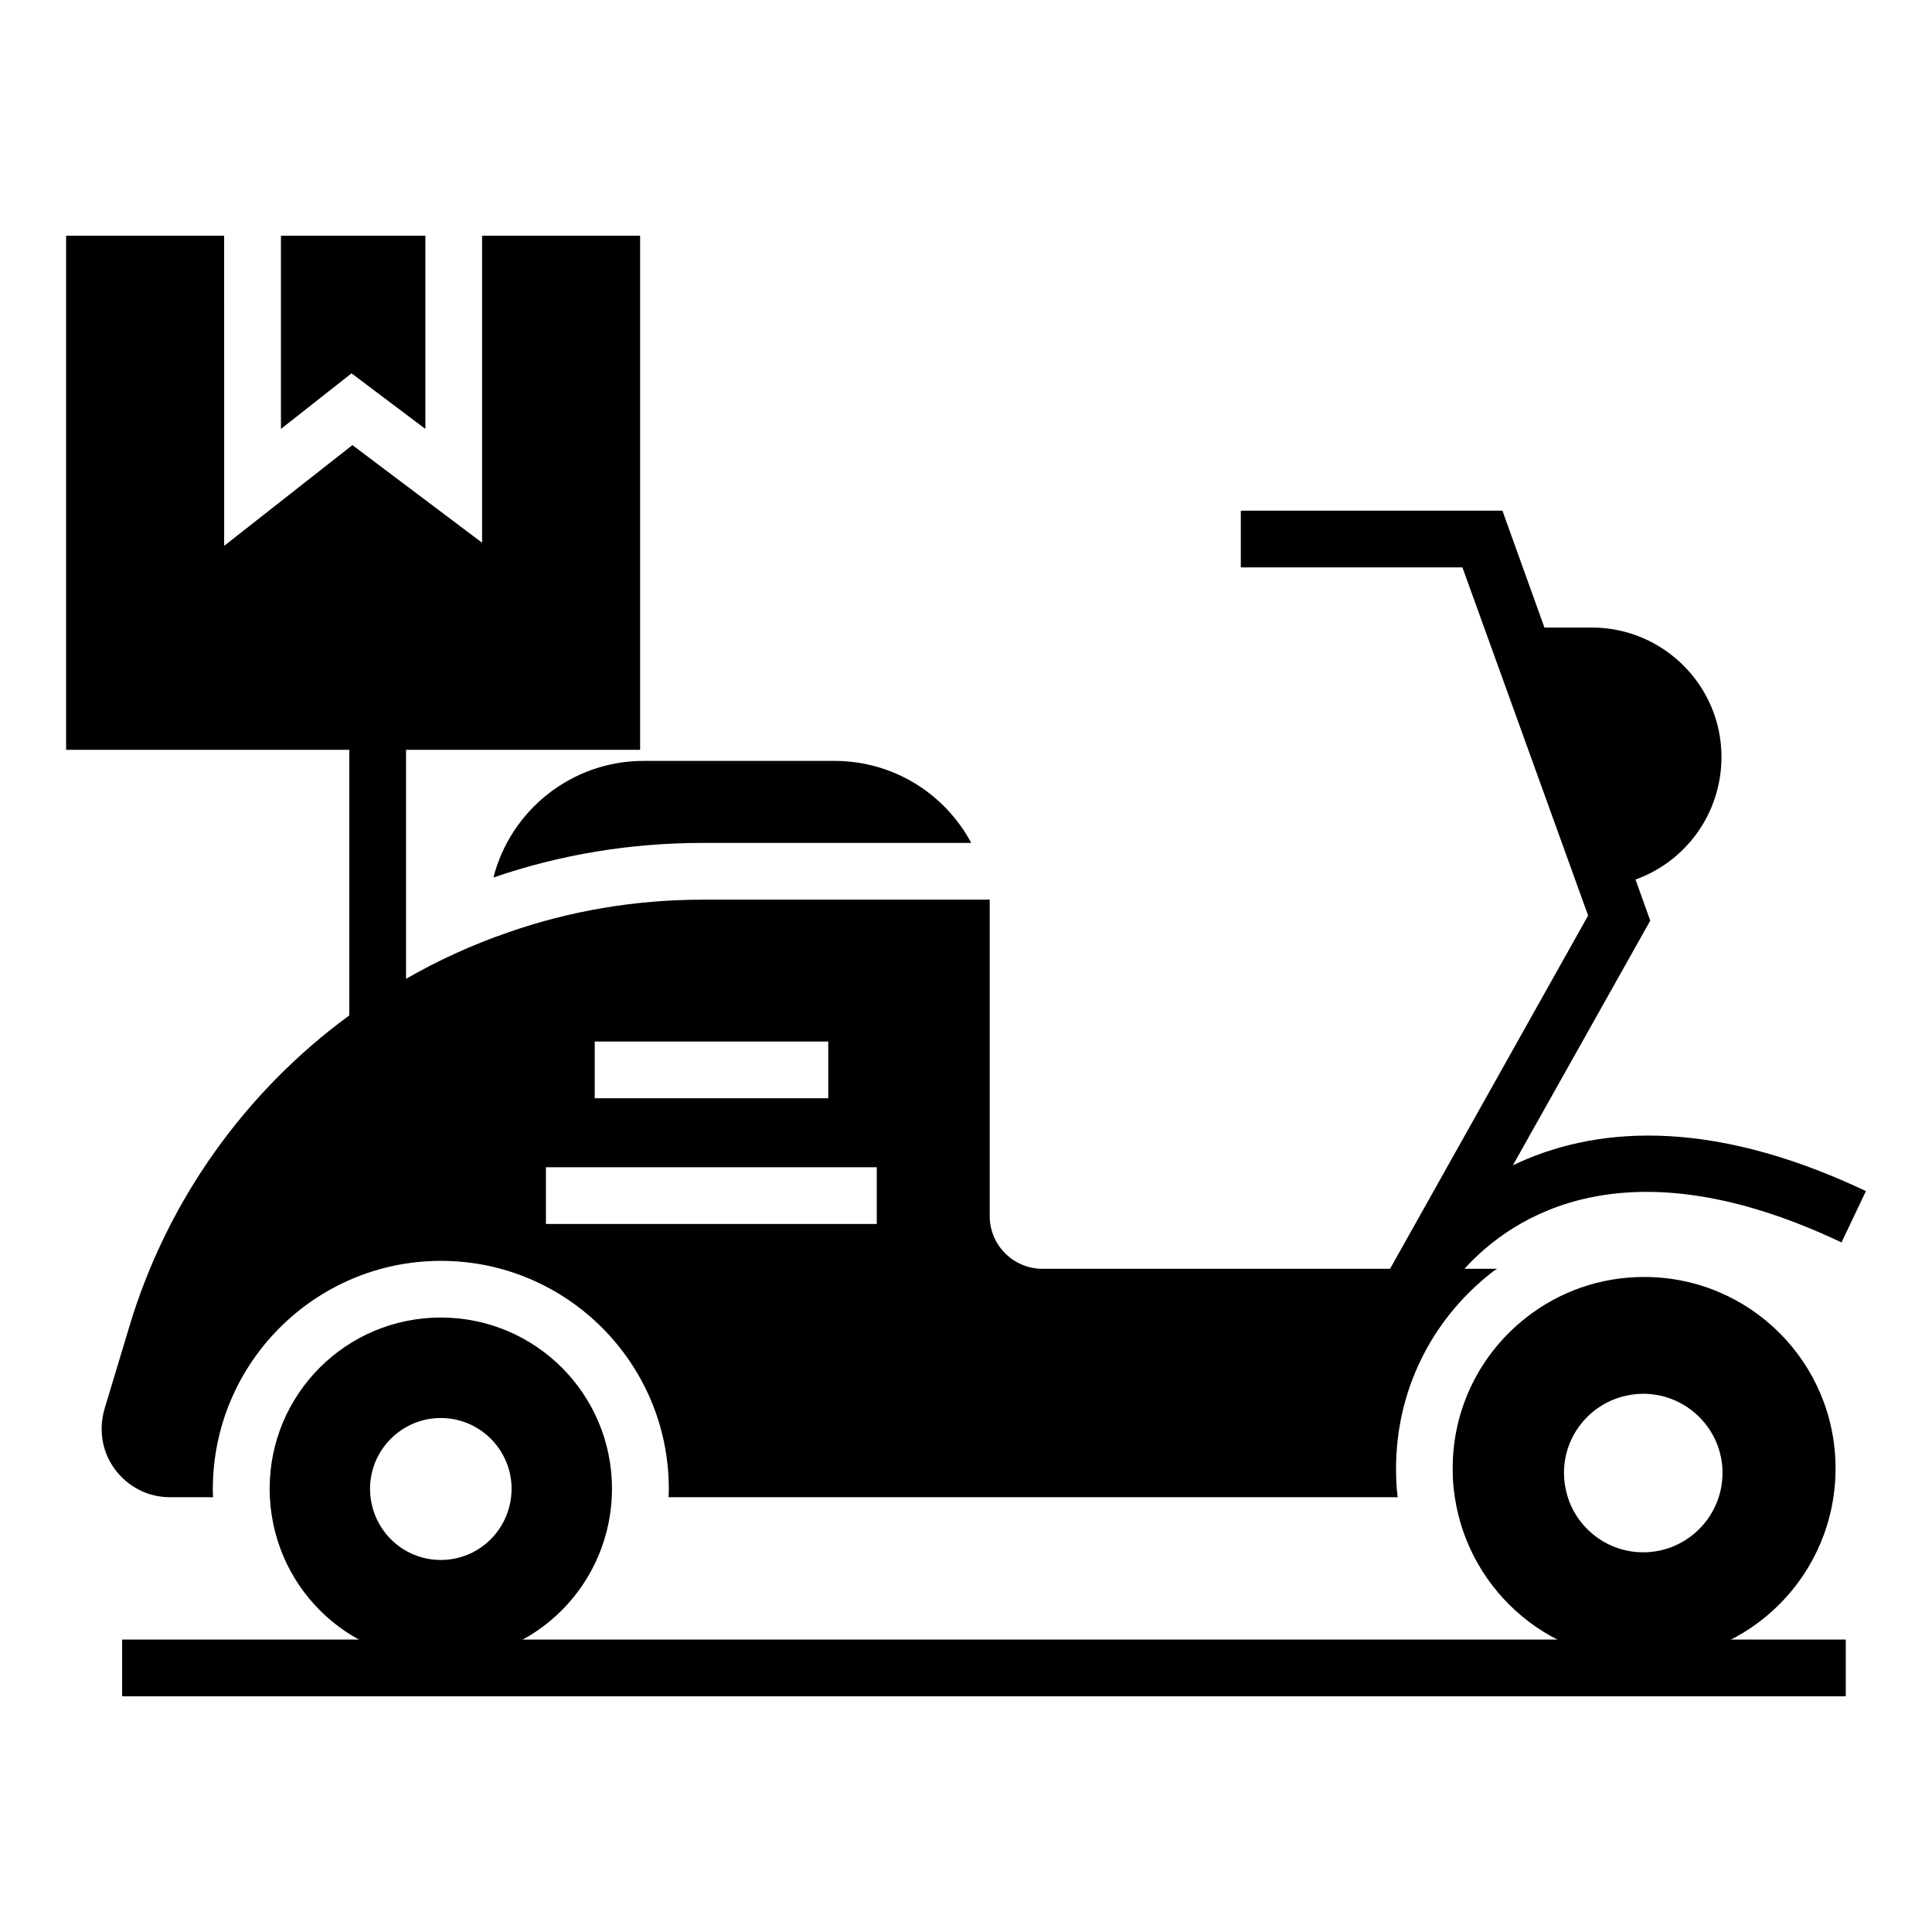
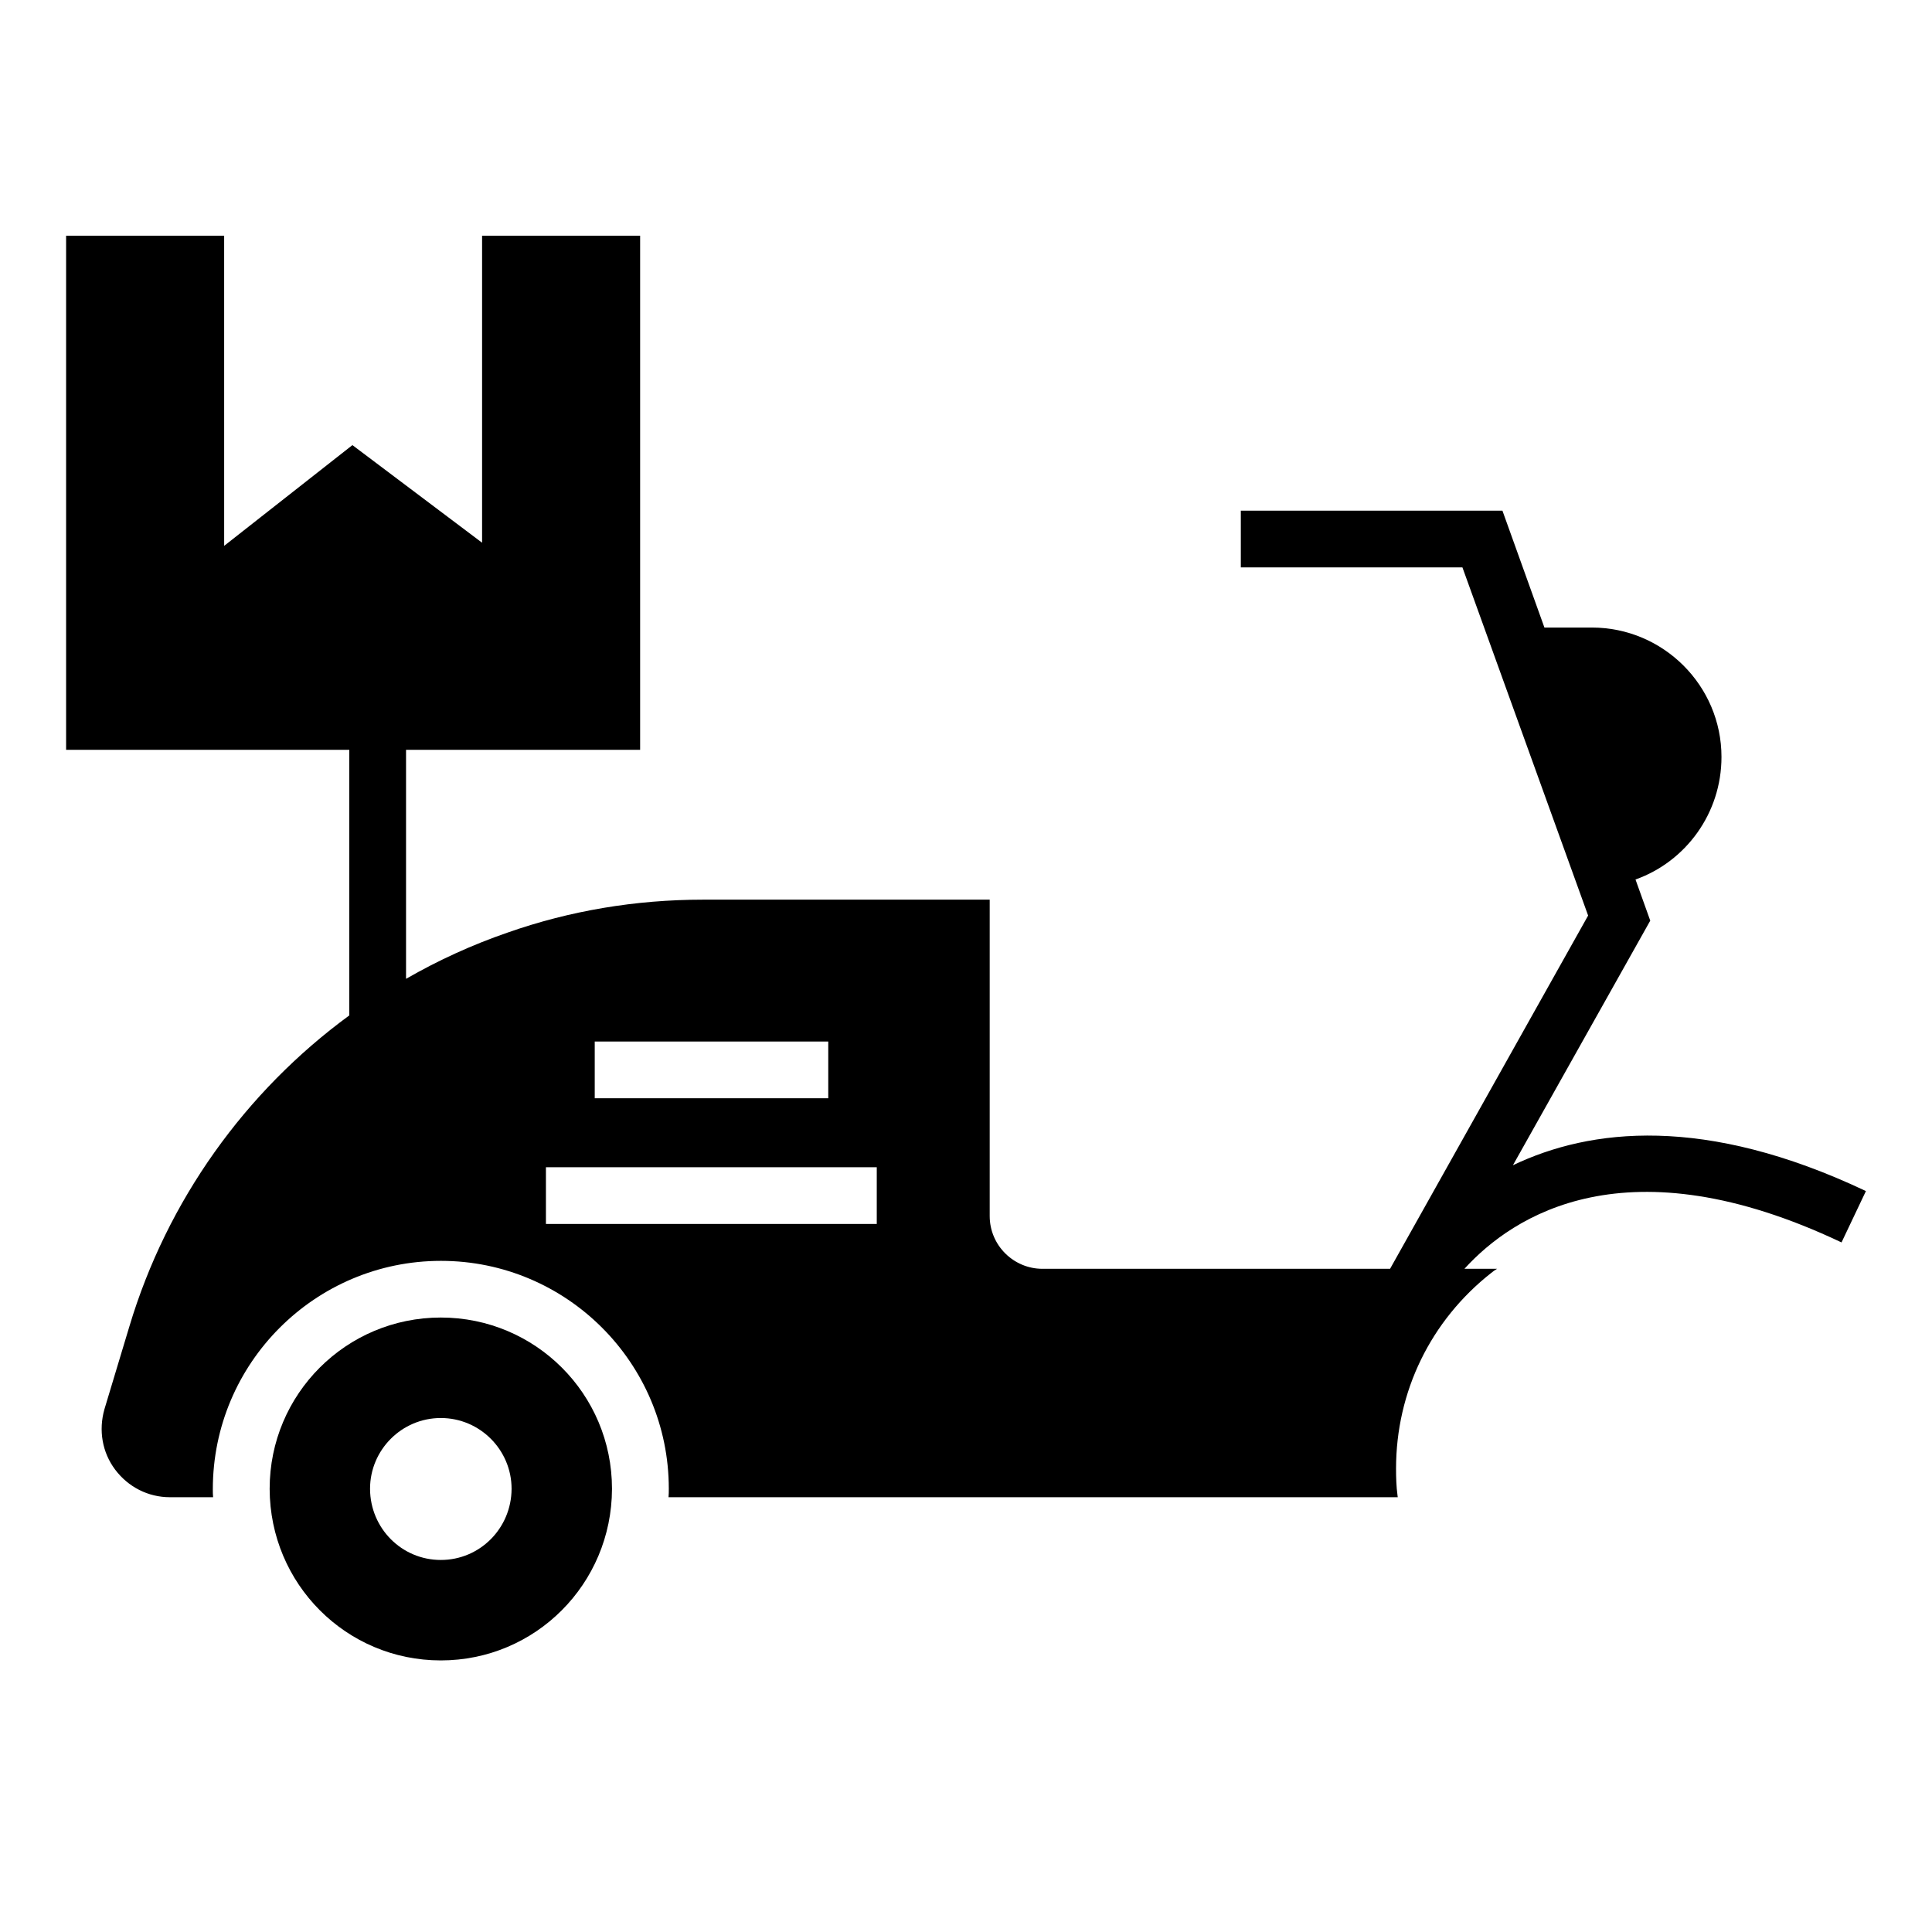
<svg xmlns="http://www.w3.org/2000/svg" fill="#000000" width="800px" height="800px" version="1.1" viewBox="144 144 512 512">
  <g>
    <path d="m260.82 493.16c-25.082 0-45.359 20.281-45.359 45.363v0.07c0.07 25.152 20.281 45.434 45.359 45.434 25.082 0 45.289-20.281 45.363-45.434v-0.07c-0.004-25.082-20.285-45.363-45.363-45.363zm0 64.246c-10.363 0-18.699-8.391-18.754-18.809v-0.055c0-10.305 8.391-18.754 18.754-18.754 10.363 0 18.754 8.449 18.754 18.754v0.055c-0.059 10.418-8.395 18.809-18.754 18.809z" />
-     <path d="m579.71 482.41c-11.824 0-22.645 4.012-31.242 10.75-11.898 9.312-19.496 23.719-19.496 39.984 0 1.863 0.07 3.656 0.285 5.445 2.723 25.512 24.223 45.434 50.449 45.434 28.09 0 50.734-22.789 50.734-50.879 0.004-28.02-22.641-50.734-50.73-50.734zm-0.234 72.965c-10.137 0-18.641-7.211-20.555-16.781-0.281-1.406-0.449-2.816-0.449-4.281 0-10.082 7.207-18.586 16.781-20.5 1.352-0.281 2.758-0.449 4.223-0.449 11.547 0 21.008 9.406 21.008 20.949 0 11.656-9.461 21.062-21.008 21.062z" />
-     <path d="m401.39 367.38h-71.059c-19.25 0-37.898 3.082-55.57 9.176 4.512-17.746 20.68-30.906 39.777-30.906h50.605c15.715-0.004 29.328 8.797 36.246 21.73z" />
-     <path d="m176.37 578.5h456.78v15.039h-456.78z" />
    <path d="m544.94 452.8 36.395-64.82-3.91-10.902c13.309-4.738 22.785-17.52 22.785-32.484 0-18.875-15.414-34.289-34.363-34.289h-12.559l-11.129-30.98h-69.328v15.039h58.727c4.438 12.258 32.41 89.707 33.312 92.266l-52.488 93.617h-92.113c-7.672 0-13.988-6.242-13.988-13.984v-83.844h-75.949c-17.898 0-35.344 2.934-51.809 8.723-9.398 3.234-18.422 7.367-26.918 12.258v-60.684h62.035v-136.25h-41.883v81.359l-34.363-25.867-33.988 26.695-0.004-82.188h-41.883v136.25h75.047v70.383c-27.523 20.152-48.277 49.027-58.277 82.414l-6.617 21.957c-1.578 5.562-0.602 11.43 2.859 16.016 3.457 4.586 8.723 7.293 14.512 7.293h11.43c-0.074-0.676-0.074-1.43-0.074-2.106 0-33.461 27.145-60.531 60.457-60.531s60.383 27.07 60.383 60.383c0 0.75 0 1.504-0.074 2.254h193.25c0-0.227-0.074-0.375-0.074-0.602-0.301-2.18-0.375-4.586-0.375-6.992 0-20.379 9.176-39.25 25.266-51.883 0.449-0.375 0.977-0.754 1.504-1.055h-8.648c12.859-14.137 43.012-33.988 99.934-6.992l6.465-13.609c-42.715-20.23-73.094-16.621-93.547-6.844zm-243.33-32.785h61.887v15.039h-61.887zm74.742 48.352h-87.676v-15.039h87.676z" />
-     <path d="m256.73 206.46v51.211l-19.57-14.734-18.703 14.734v-51.211z" />
-     <path d="m195.48 302.66h42.102v15.039h-42.102z" />
  </g>
</svg>